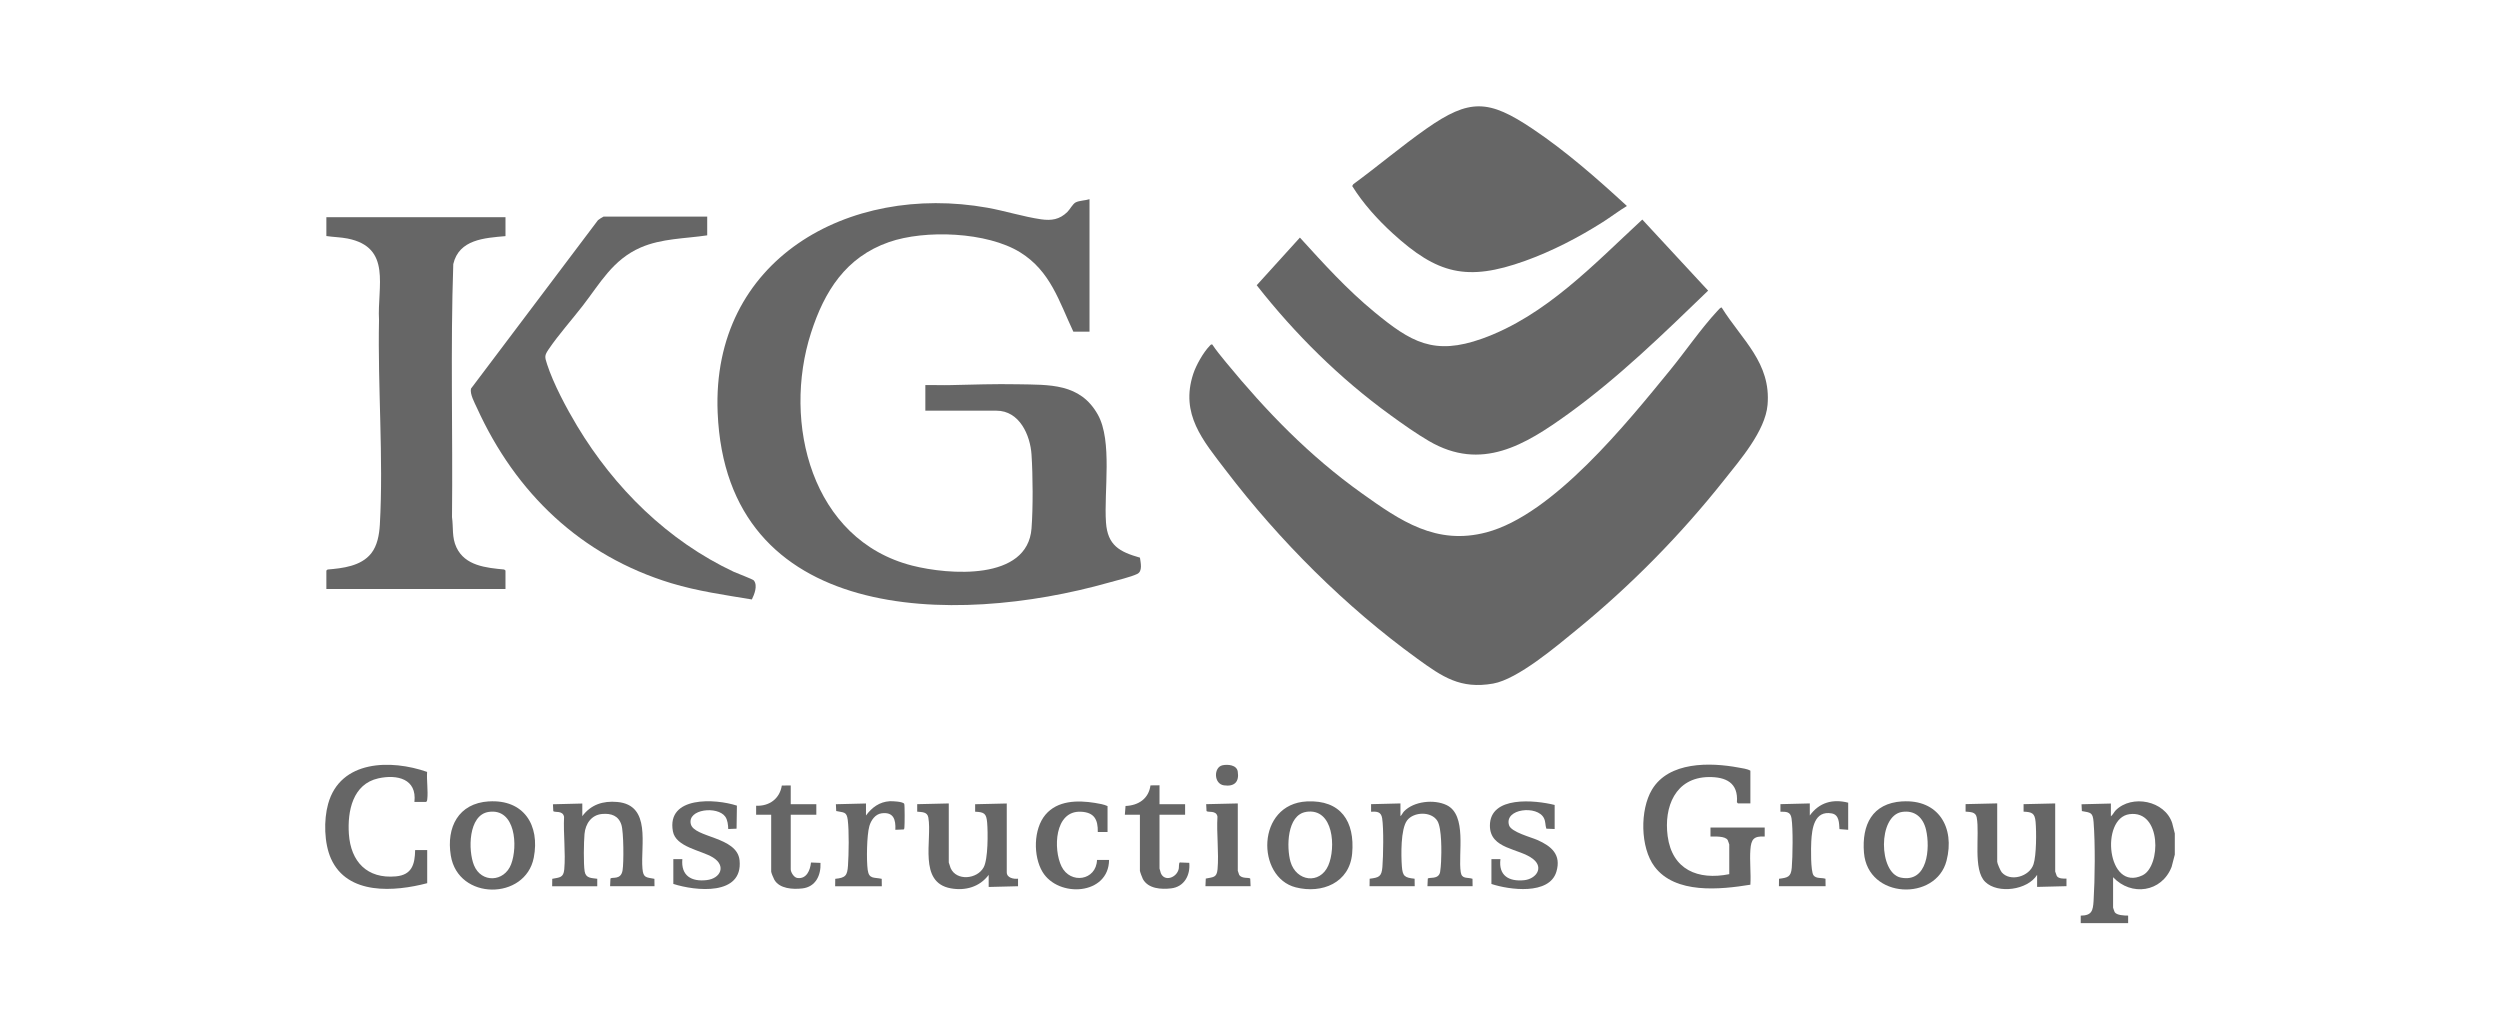
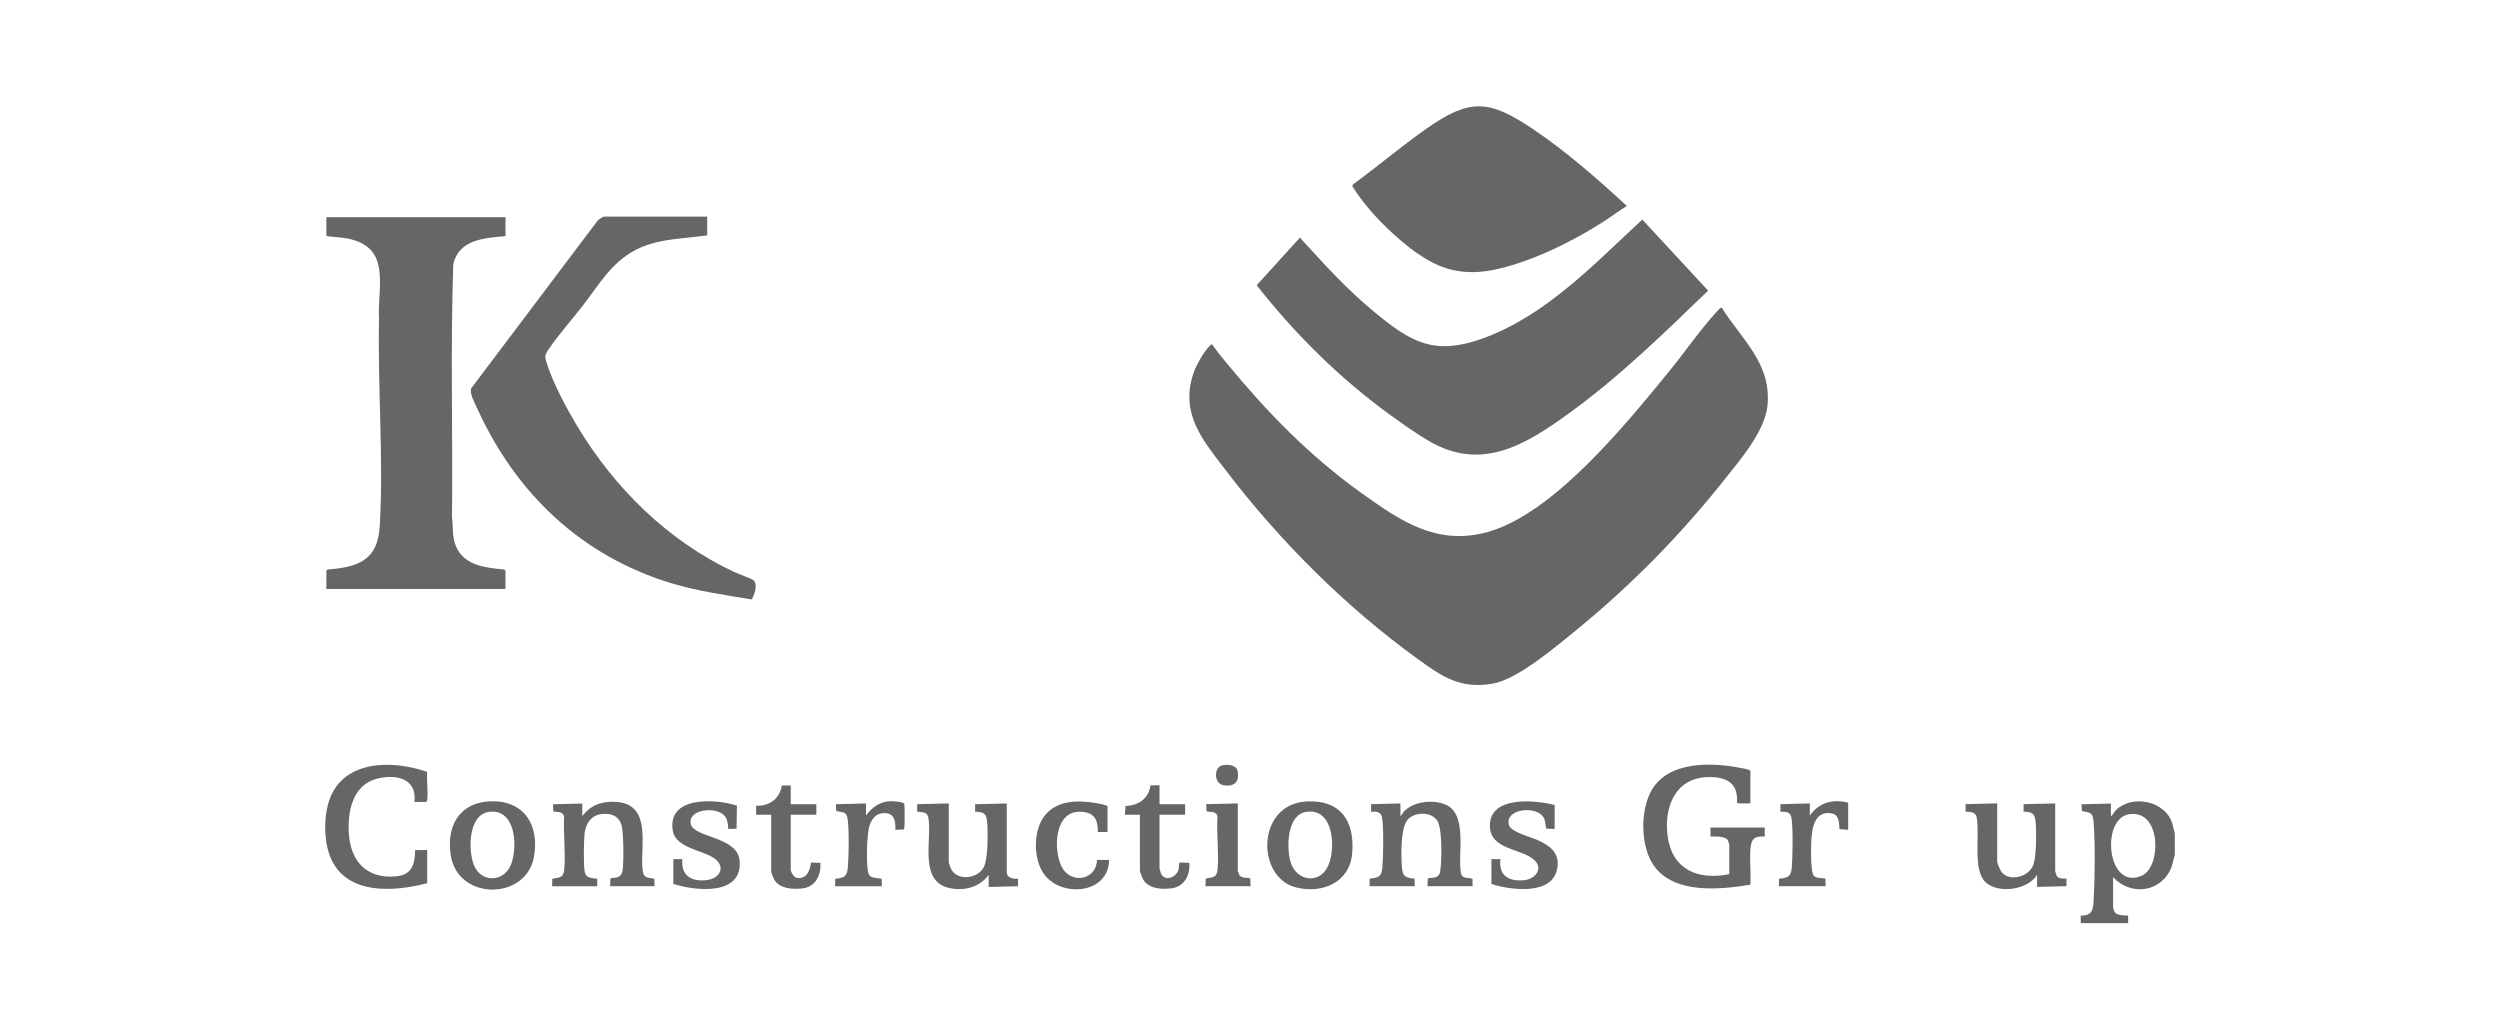
<svg xmlns="http://www.w3.org/2000/svg" id="Layer_1" width="510" height="210" viewBox="0 0 510 210">
  <defs>
    <style>.cls-1{fill:#666;}</style>
  </defs>
  <path class="cls-1" d="M443.66,170.04v4.3l-.65,2.5c-2.02,5.2-8.24,6.05-11.94,2.11v6.22s.27.82.32.9c.41.67,2.01.71,2.75.71v1.54h-9.67v-1.53c2.27-.03,2.49-1,2.62-2.99.28-4.49.35-11.68,0-16.12-.16-1.95-.56-1.9-2.39-2.22l-.07-1.39,5.99-.15v2.61c.39-.28.66-.9.99-1.23,3.3-3.29,10.04-1.97,11.52,2.62l.54,2.15ZM434.41,166.09c-6.01.82-4.57,15.92,2.65,12.48,3.82-1.82,3.92-13.37-2.65-12.48Z" />
  <path class="cls-1" d="M351.23,62.75c4.13,6.62,10.1,11.27,9.35,19.86-.47,5.32-5.63,11.25-8.89,15.36-8.82,11.13-19.01,21.49-30.01,30.47-4.1,3.35-12.05,10.12-17.08,11.01-6.69,1.18-10.36-1.38-15.43-5.05-14.72-10.65-28.15-24.08-39.16-38.52-4.6-6.03-9.28-11.39-6.59-19.6.58-1.77,2.05-4.38,3.34-5.71.16-.16.27-.36.54-.3.82,1.23,1.82,2.44,2.77,3.6,8.34,10.14,17.01,19.1,27.74,26.76,7.88,5.63,15.19,10.67,25.42,7.97,13.62-3.6,28.68-22.34,37.43-33.04,3.16-3.86,6.34-8.53,9.68-12.12.16-.17.7-.84.91-.69Z" />
  <path class="cls-1" d="M331.89,42.02c-1.69,1.02-3.26,2.23-4.93,3.29-4.92,3.13-10.38,5.95-15.87,7.92-11.85,4.25-17.88,2.67-26.95-5.6-3.1-2.83-6.07-6.11-8.29-9.68l.23-.38c5.04-3.69,9.81-7.75,14.92-11.33,8.82-6.18,12.7-5.95,21.59,0,6.87,4.6,13.22,10.19,19.3,15.78Z" />
  <path class="cls-1" d="M335.03,44.79l13.43,14.5c-9.12,8.8-18.26,17.72-28.57,25.16-8.78,6.33-17.67,11.77-28.37,5.53-2.63-1.53-5.42-3.52-7.89-5.31-10.29-7.46-19.42-16.49-27.26-26.48l8.81-9.72c4.87,5.35,9.6,10.58,15.2,15.19,7.44,6.12,12.13,8.95,21.99,5.42,12.97-4.65,22.79-15.18,32.66-24.29Z" />
-   <path class="cls-1" d="M222.26,40.64v27.02h-3.3c-2.92-6.2-4.66-12.35-10.84-16.18-6.74-4.18-19.4-4.67-26.78-2.09-8.79,3.07-13.16,10.01-15.89,18.5-5.9,18.31.1,42.26,20.66,47.5,7.4,1.88,23.51,3.15,24.32-7.59.32-4.21.28-10.81,0-15.05-.25-3.95-2.44-8.97-7.15-8.97h-14.51v-5.22c1.71-.04,3.44.05,5.15,0,4.53-.1,9.11-.26,13.67-.17,6.48.13,12.75-.26,16.37,6.2,3.01,5.38,1.22,15.67,1.66,21.98.32,4.69,2.77,6.01,6.93,7.19.14,1.05.58,2.77-.55,3.32-1.28.63-4.25,1.33-5.76,1.76-31.71,8.97-78.06,8.38-79.84-34.68-1.29-31.21,26.7-46.82,55-41.79,3.63.65,7.4,1.85,10.99,2.37,2.11.3,3.76.05,5.34-1.49.53-.51,1.1-1.66,1.72-1.97.76-.38,1.98-.37,2.81-.65Z" />
  <path class="cls-1" d="M103.12,44.33v3.84c-4.28.38-9.48.66-10.65,5.7-.59,17.17-.08,34.43-.26,51.63.3,2.15-.06,4.11.9,6.16,1.76,3.77,6.07,4.17,9.75,4.52l.26.21v3.76h-36.54v-3.76l.25-.21c3.1-.26,6.79-.68,8.87-3.26,1.29-1.61,1.67-3.87,1.79-5.89.76-13.62-.45-28.08-.17-41.75-.38-6.82,2.67-14.81-6.41-16.62-1.42-.28-2.9-.29-4.33-.51v-3.84h36.54Z" />
  <path class="cls-1" d="M144.27,44.17v3.84c-4.54.68-9.29.62-13.57,2.48-5.71,2.49-8.24,7.26-11.86,11.93-2.19,2.82-4.91,5.88-6.88,8.78-.91,1.34-.85,1.57-.36,3.09,1.29,3.99,3.96,8.98,6.13,12.6,7.63,12.69,18.49,23.42,31.96,29.76.64.3,3.89,1.5,4.1,1.77.82,1.07.09,2.83-.41,3.87-5.55-.92-11.06-1.69-16.45-3.32-18.44-5.61-31.72-18.37-39.63-35.75-.48-1.05-1.47-2.82-1.22-3.94l25.91-34.37c.14-.14,1.07-.73,1.15-.73h21.11Z" />
  <path class="cls-1" d="M357.07,163.9h-2.53l-.21-.25c.31-3.96-2.24-5.18-5.79-5.13-6.78.11-9.13,6.08-8.34,12.04.92,6.88,6.2,9.05,12.57,7.77v-6.06s-.27-.82-.32-.9c-.52-.85-2.62-.71-3.51-.71v-1.84h11.06s0,1.84,0,1.84c-2.25-.15-2.77.58-2.92,2.68-.17,2.31.14,4.81,0,7.14-6.16,1-15.32,1.96-19.56-3.7-2.92-3.89-2.99-11.56-.52-15.69,3.44-5.76,11.84-5.59,17.65-4.51.79.15,1.76.25,2.43.64v6.68Z" />
  <path class="cls-1" d="M87.15,180.17c-6.66,1.75-16.27,2.5-19.63-5.01-1.4-3.14-1.5-7.85-.59-11.14,2.47-9.01,12.85-9.13,20.2-6.55-.12,1.76.23,3.88.03,5.59-.03.22-.02.39-.24.53h-2.38c.54-4.72-3.53-5.65-7.35-4.81-5.24,1.16-6.33,6.68-6.02,11.34.38,5.67,3.73,9.2,9.6,8.66,3.26-.3,3.87-2.45,3.92-5.37h2.46v6.75Z" />
  <path class="cls-1" d="M118.78,166.51c1.76-2.38,4.23-3.17,7.14-2.91,7,.62,4.73,8.84,5.14,13.59.16,1.92.74,1.77,2.44,2.09l.02,1.51h-9.06l.07-1.55c.3-.42,2.12.37,2.47-1.67.27-1.57.23-7.86-.23-9.3-.59-1.87-2.08-2.38-3.93-2.22-2.2.19-3.41,2-3.6,4.08-.15,1.64-.22,6.11.03,7.64.24,1.43,1.39,1.33,2.57,1.5v1.53s-9.2,0-9.2,0l.02-1.52c1.49-.3,2.29-.19,2.45-1.93.3-3.4-.21-7.27-.04-10.71-.25-1.4-1.94-.81-2.2-1.18l-.07-1.39,5.99-.15v2.61Z" />
  <path class="cls-1" d="M285.67,166.51c.32-.24.45-.68.76-1,2-2.07,6.13-2.49,8.66-1.28,4.24,2.02,2.33,9.93,2.9,13.68.22,1.48,1.3,1,2.4,1.36l.02,1.51h-9.21l.07-1.54c.25-.35,2.19.24,2.51-1.33.1-.5.17-1.55.2-2.11.1-1.87.17-6.83-.75-8.33-1.24-2.01-4.82-1.88-6.17-.12s-1.24,7.14-1.08,9.37c.15,2.05.57,2.32,2.6,2.54l.02,1.52h-9.21l.02-1.52c1.89-.23,2.44-.41,2.6-2.39.18-2.24.28-7.84-.05-9.94-.21-1.34-1.05-1.4-2.26-1.34v-1.54s5.99-.15,5.99-.15v2.61Z" />
  <path class="cls-1" d="M193.55,163.9v12.05c0,.06.32,1.01.38,1.15,1.19,2.67,5.41,2.28,6.74-.17.91-1.69.88-7.09.71-9.11-.16-1.85-.57-2.16-2.45-2.23v-1.53s6.45-.15,6.45-.15v14.04c0,1.14,1.41,1.41,2.3,1.3v1.54s-5.99.15-5.99.15v-2.46c-1.84,2.46-4.76,3.28-7.73,2.74-6.7-1.2-3.76-9.86-4.58-14.45-.21-1.17-1.28-1.09-2.27-1.19v-1.53s6.45-.15,6.45-.15Z" />
  <path class="cls-1" d="M407.43,163.9v11.9c0,.32.67,1.86.92,2.15,1.71,2,5.67.9,6.49-1.65.6-1.86.6-6.61.42-8.64-.16-1.77-.72-2.01-2.45-2.08v-1.53s6.45-.15,6.45-.15v13.89s.27.81.32.9c.34.58,1.36.56,1.98.55v1.54s-5.99.15-5.99.15v-2.46c-1.93,3.11-8,3.94-10.58,1.44s-1.08-9.61-1.74-13.15c-.22-1.17-1.28-1.09-2.27-1.19v-1.53s6.45-.15,6.45-.15Z" />
  <path class="cls-1" d="M99.71,163.49c7.13-.45,10.47,4.83,9.18,11.47-1.71,8.74-15.45,8.78-16.93-.44-.93-5.76,1.55-10.65,7.76-11.04ZM99.7,165.63c-4.21.62-4.23,7.91-3,10.9,1.5,3.65,6.15,3.44,7.56-.2s.94-11.51-4.56-10.7Z" />
-   <path class="cls-1" d="M388.05,163.49c7.4-.47,10.8,5.33,9.04,12.11-2.15,8.29-16.07,7.82-16.84-1.65-.46-5.68,1.66-10.08,7.8-10.47ZM388.04,165.63c-4.99.73-4.82,12.47-.28,13.4,5.5,1.12,6.03-6.01,5.15-9.76-.57-2.45-2.24-4.03-4.87-3.64Z" />
  <path class="cls-1" d="M266.6,163.49c6.93-.34,9.82,4.09,9.24,10.62-.53,6-6.17,8.27-11.51,6.91-8.09-2.05-8.08-17.02,2.27-17.53ZM266.44,165.63c-3.93.62-4.01,7.26-3.18,10.16,1.16,4.03,5.98,4.69,7.7.8,1.59-3.59,1.14-11.85-4.52-10.97Z" />
  <path class="cls-1" d="M137.36,175.26h1.84c-.31,3.38,1.84,4.65,4.97,4.28,2.84-.33,4.03-2.92,1.27-4.62-2.4-1.47-7.59-2.1-8.17-5.34-1.31-7.24,8.67-6.67,13.06-5.23l-.07,4.7-1.7.07c-.02-.82-.13-1.86-.61-2.53-1.58-2.21-7.73-1.56-7.03,1.5.64,2.83,9.45,2.54,9.95,7.4.74,7.32-8.99,6.29-13.51,4.83v-5.07Z" />
  <path class="cls-1" d="M317.15,164.21v4.91l-1.7-.07c-.24-.74-.12-1.39-.48-2.13-1.31-2.72-8.18-1.98-7.12,1.44.43,1.38,4.46,2.42,5.76,2.99,2.88,1.27,4.94,2.99,3.89,6.49-1.45,4.8-9.6,3.7-13.25,2.49v-5.07h1.84c-.43,3.36,1.73,4.62,4.84,4.3,2.39-.25,4.07-2.51,1.84-4.3-2.82-2.26-8.83-1.96-8.83-6.83,0-6.16,9.23-5.21,13.2-4.22Z" />
  <path class="cls-1" d="M225.95,169.73h-2c.05-2.57-.74-4.02-3.46-4.14-5.4-.24-5.65,7.67-3.94,11.16,1.81,3.69,7.1,2.89,7.24-1.33h2.46c-.06,7.2-10.35,7.8-13.58,2.44-1.92-3.2-1.86-8.74.6-11.66s6.53-2.98,10.09-2.41c.82.13,1.87.31,2.58.65v5.3Z" />
  <path class="cls-1" d="M161.31,160.22v3.84h5.22v2.15h-5.22v11.13c0,.6.64,1.65,1.31,1.76,1.91.3,2.67-1.58,2.82-3.15l1.94.08c.12,2.52-.98,4.9-3.71,5.21-1.91.22-4.66.08-5.71-1.78-.16-.28-.64-1.42-.64-1.66v-11.59h-3.07v-1.84c2.68.12,4.81-1.42,5.24-4.12l1.82-.02Z" />
  <path class="cls-1" d="M236.54,160.22v3.84h5.22v2.15h-5.22v10.97s.23.84.27.95c.76,1.81,3.24.93,3.65-.87.08-.36-.01-1.17.21-1.32l1.94.08c.24,2.52-1.02,4.9-3.71,5.21-2.01.23-4.65.09-5.75-1.9-.13-.23-.61-1.52-.61-1.69v-11.44h-3.07l.14-1.78c2.63-.11,4.71-1.47,5.09-4.2l1.83-.02Z" />
  <path class="cls-1" d="M176.66,166.36c1.2-1.63,2.74-2.78,4.84-2.91.51-.03,2.8.06,2.97.56.11.31.09,4.22.03,4.74-.02.16,0,.35-.15.46l-1.7.07c.11-2.11-.38-3.7-2.83-3.36-1.28.18-2.14,1.43-2.47,2.6-.53,1.84-.61,7.01-.34,8.94s1.28,1.47,2.86,1.82l.02,1.52h-9.52l.02-1.52c2.1-.21,2.46-.65,2.6-2.7.16-2.37.24-7.04-.05-9.33-.22-1.75-.85-1.45-2.35-1.8l-.07-1.39,6.14-.15v2.46Z" />
  <path class="cls-1" d="M377.03,163.75v5.53l-1.78-.14c-.08-1.22-.04-2.92-1.56-3.2-3.57-.66-4.05,3.08-4.19,5.71-.07,1.25-.15,6.09.46,6.92.54.73,1.67.43,2.44.7l.02,1.52h-9.52l.02-1.52c1.74-.23,2.44-.33,2.6-2.24.19-2.2.28-8.02-.05-10.1-.21-1.36-1.06-1.34-2.26-1.34v-1.54s5.99-.15,5.99-.15v2.46c1.93-2.66,4.67-3.42,7.83-2.61Z" />
  <path class="cls-1" d="M252.51,163.9v13.74s.23.73.27.8c.51.9,2.05.49,2.27.8l.07,1.54h-9.21l.07-1.55c1.48-.32,2.24-.14,2.4-1.9.3-3.42-.23-7.28-.02-10.74-.23-1.38-1.96-.77-2.23-1.15l-.07-1.39,6.45-.15Z" />
  <path class="cls-1" d="M249.4,156.11c1.09-.22,2.89-.07,3.1,1.28.34,2.14-.7,3.12-2.82,2.82-2.12-.31-2.1-3.73-.29-4.09Z" />
</svg>